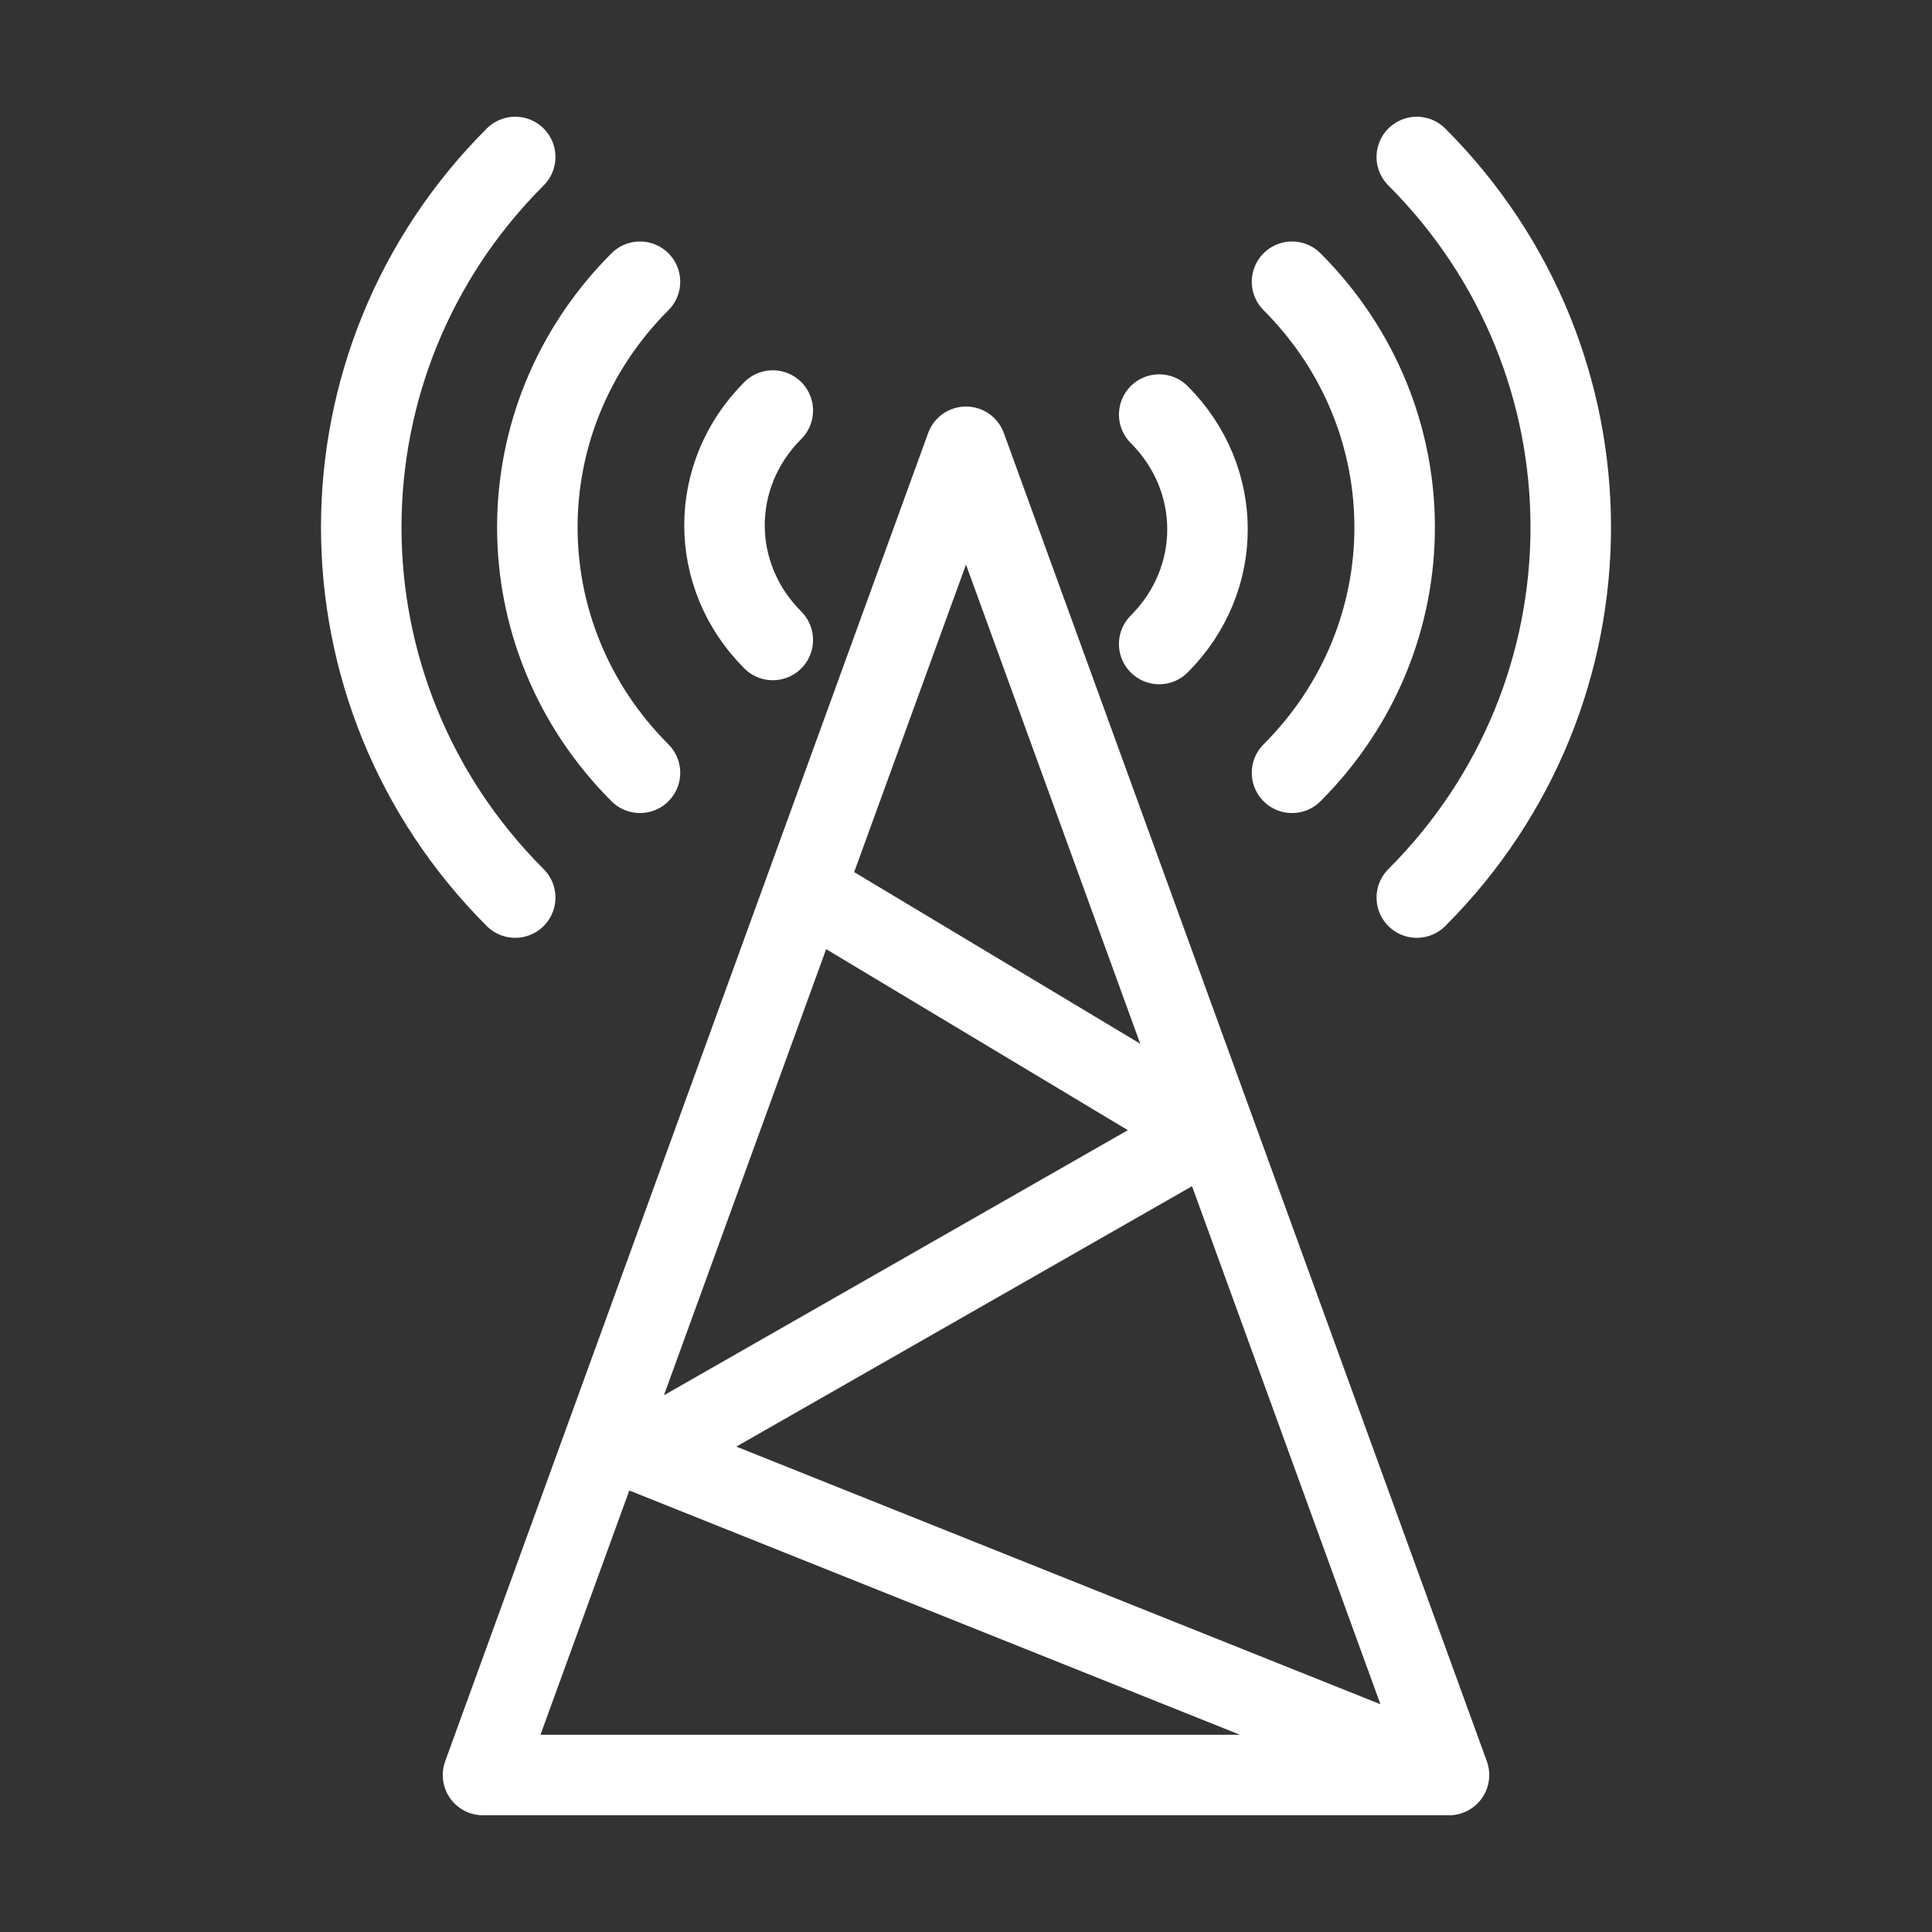
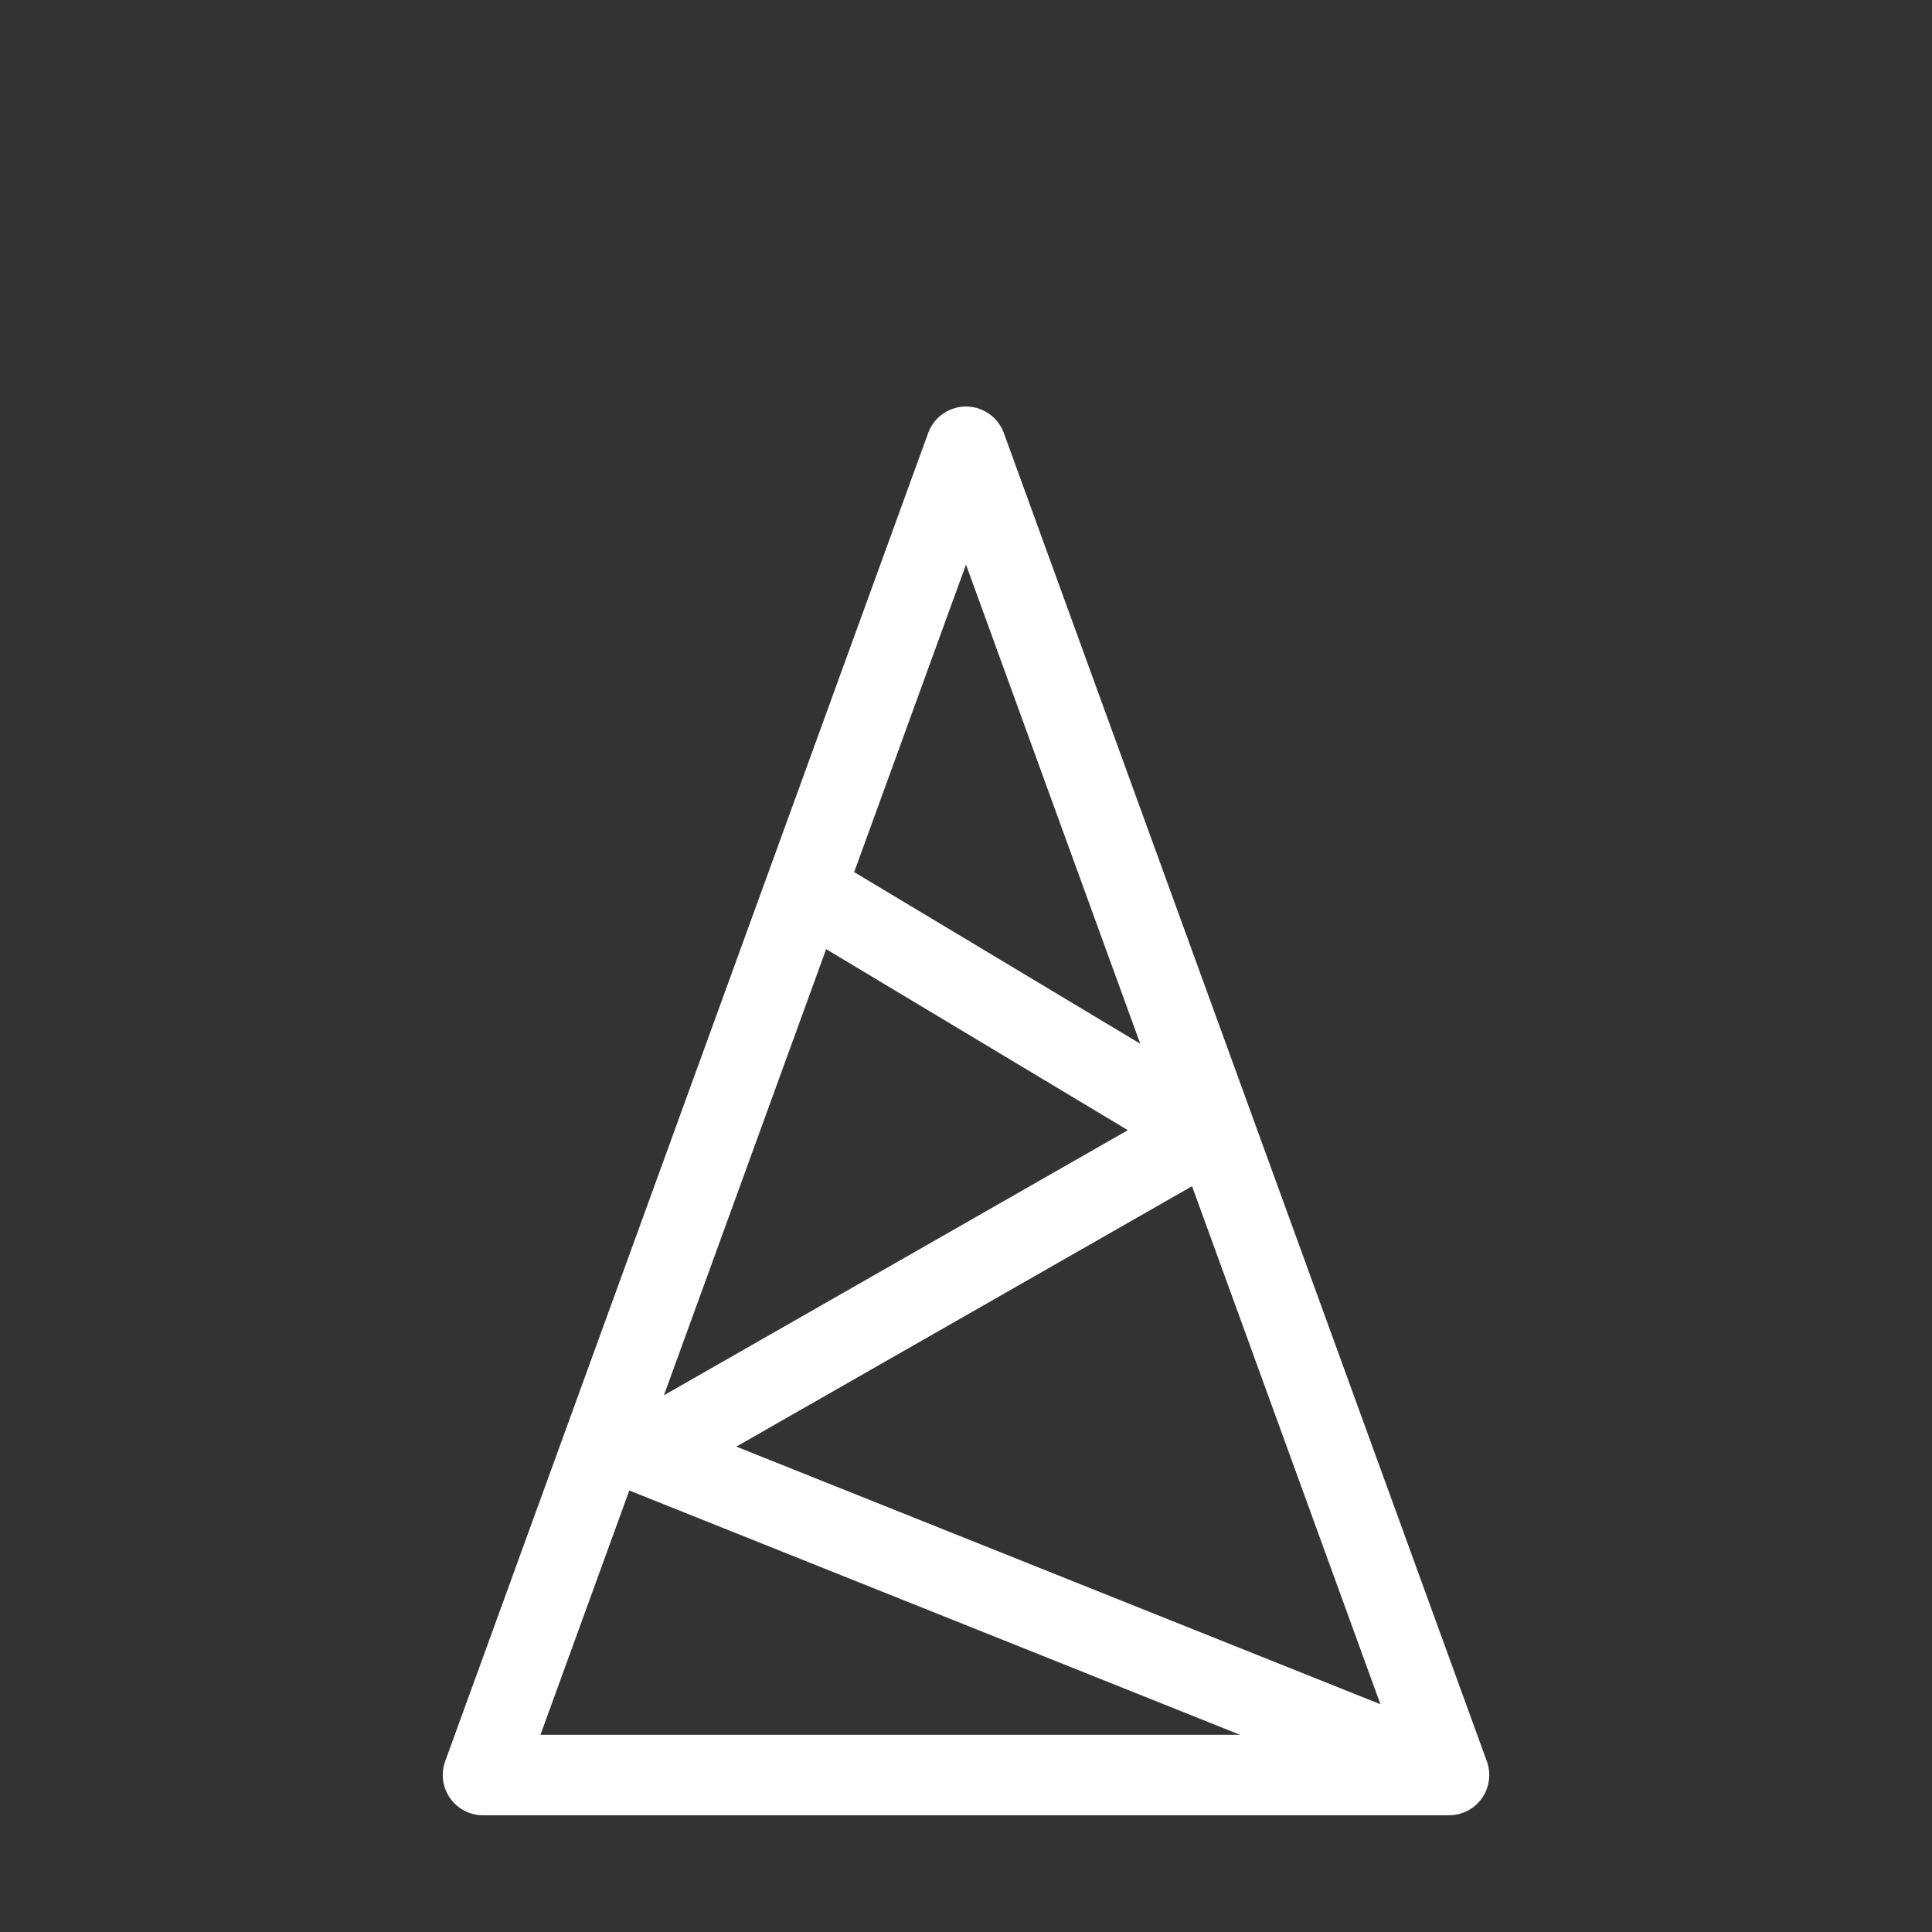
<svg xmlns="http://www.w3.org/2000/svg" viewBox="0 0 48 48" enable-background="new 0 0 48 48">
  <rect x="0" y="0" width="48" height="48" fill="#333333" stroke="none" />
  <style type="text/css">.st0{display:none;} .st1{fill:none;stroke:#FFFFFF;stroke-width:2;stroke-linecap:round;stroke-miterlimit:10;} .st2{fill:none;stroke:#FFFFFF;stroke-width:2;stroke-linecap:round;stroke-linejoin:round;stroke-miterlimit:10;}</style>
  <g id="locate-network">
-     <path class="st1" d="M19.2 15.9c-1.6-1.6-1.6-4.1 0-5.7M28.8 10.3c1.6 1.6 1.6 4.1 0 5.7M15.9 19.2c-3.4-3.4-3.4-8.8 0-12.2M32.1 7c3.4 3.4 3.4 8.8 0 12.2M12.8 22.3c-5.1-5.1-5.1-13.3 0-18.4M35.2 3.9c5.1 5.1 5.1 13.3 0 18.4" />
    <path class="st2" d="M24 11.1l-12 33h24zM36 44.1l-20-8 14-8-10-6" />
  </g>
</svg>